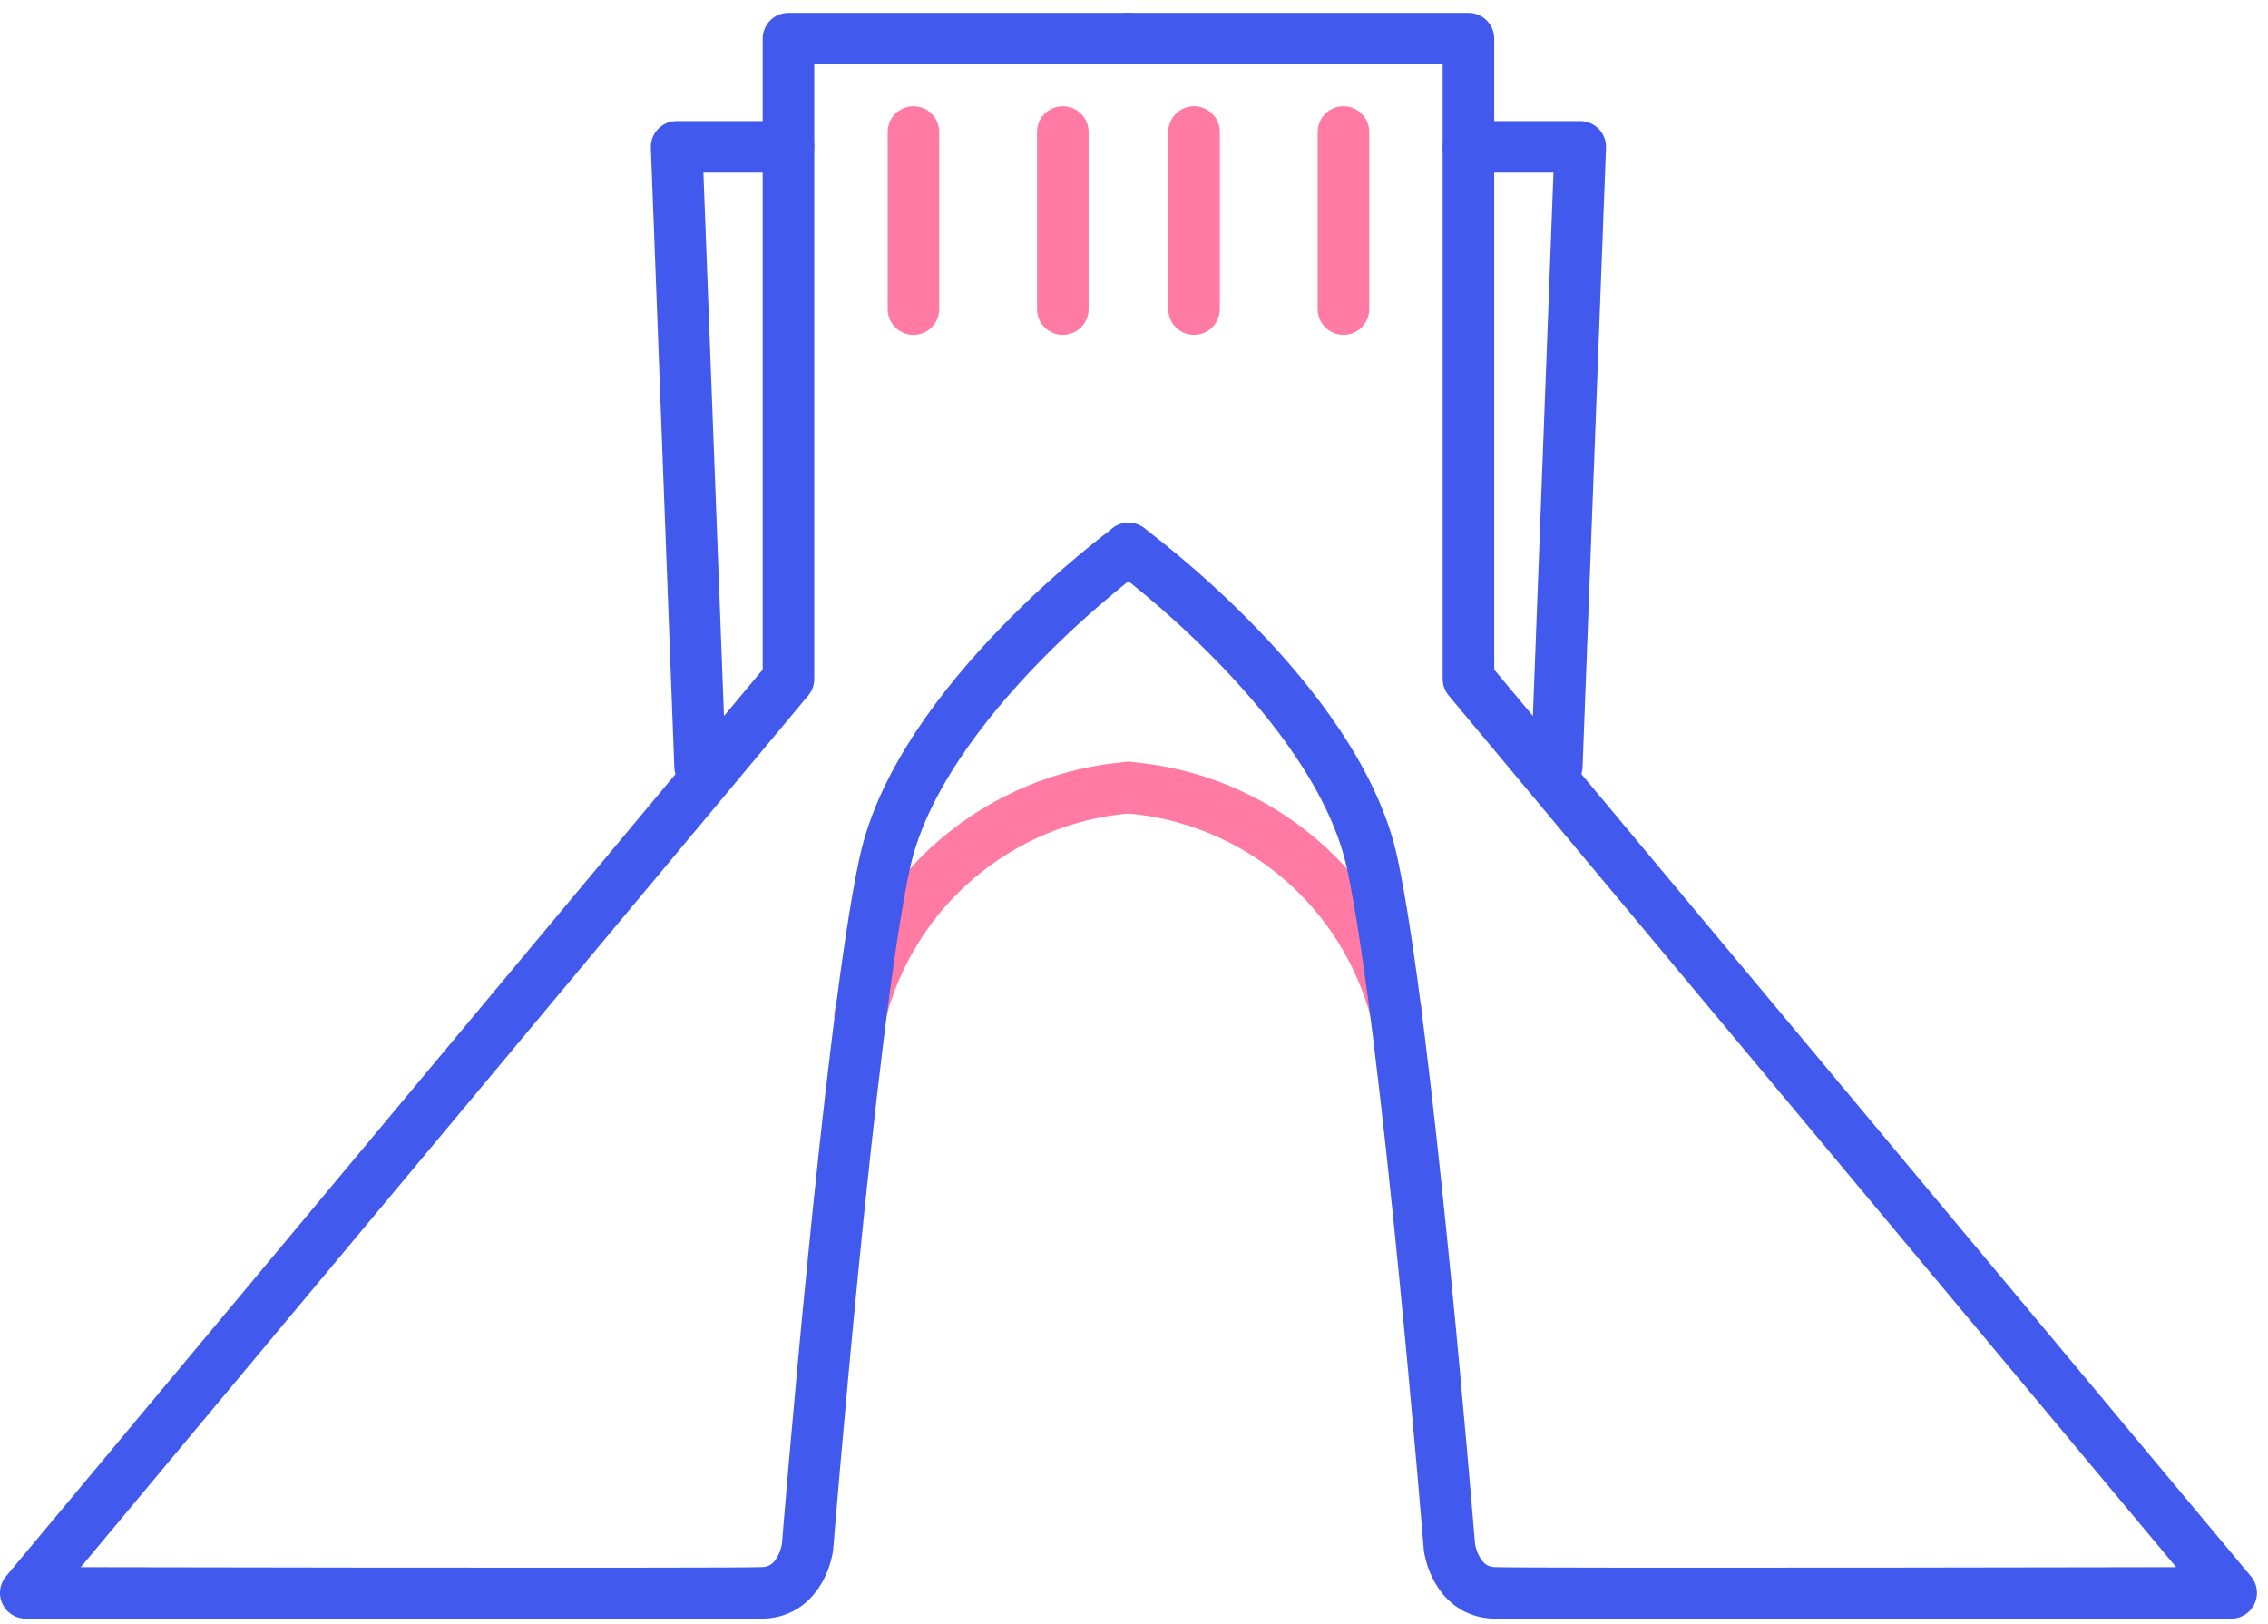
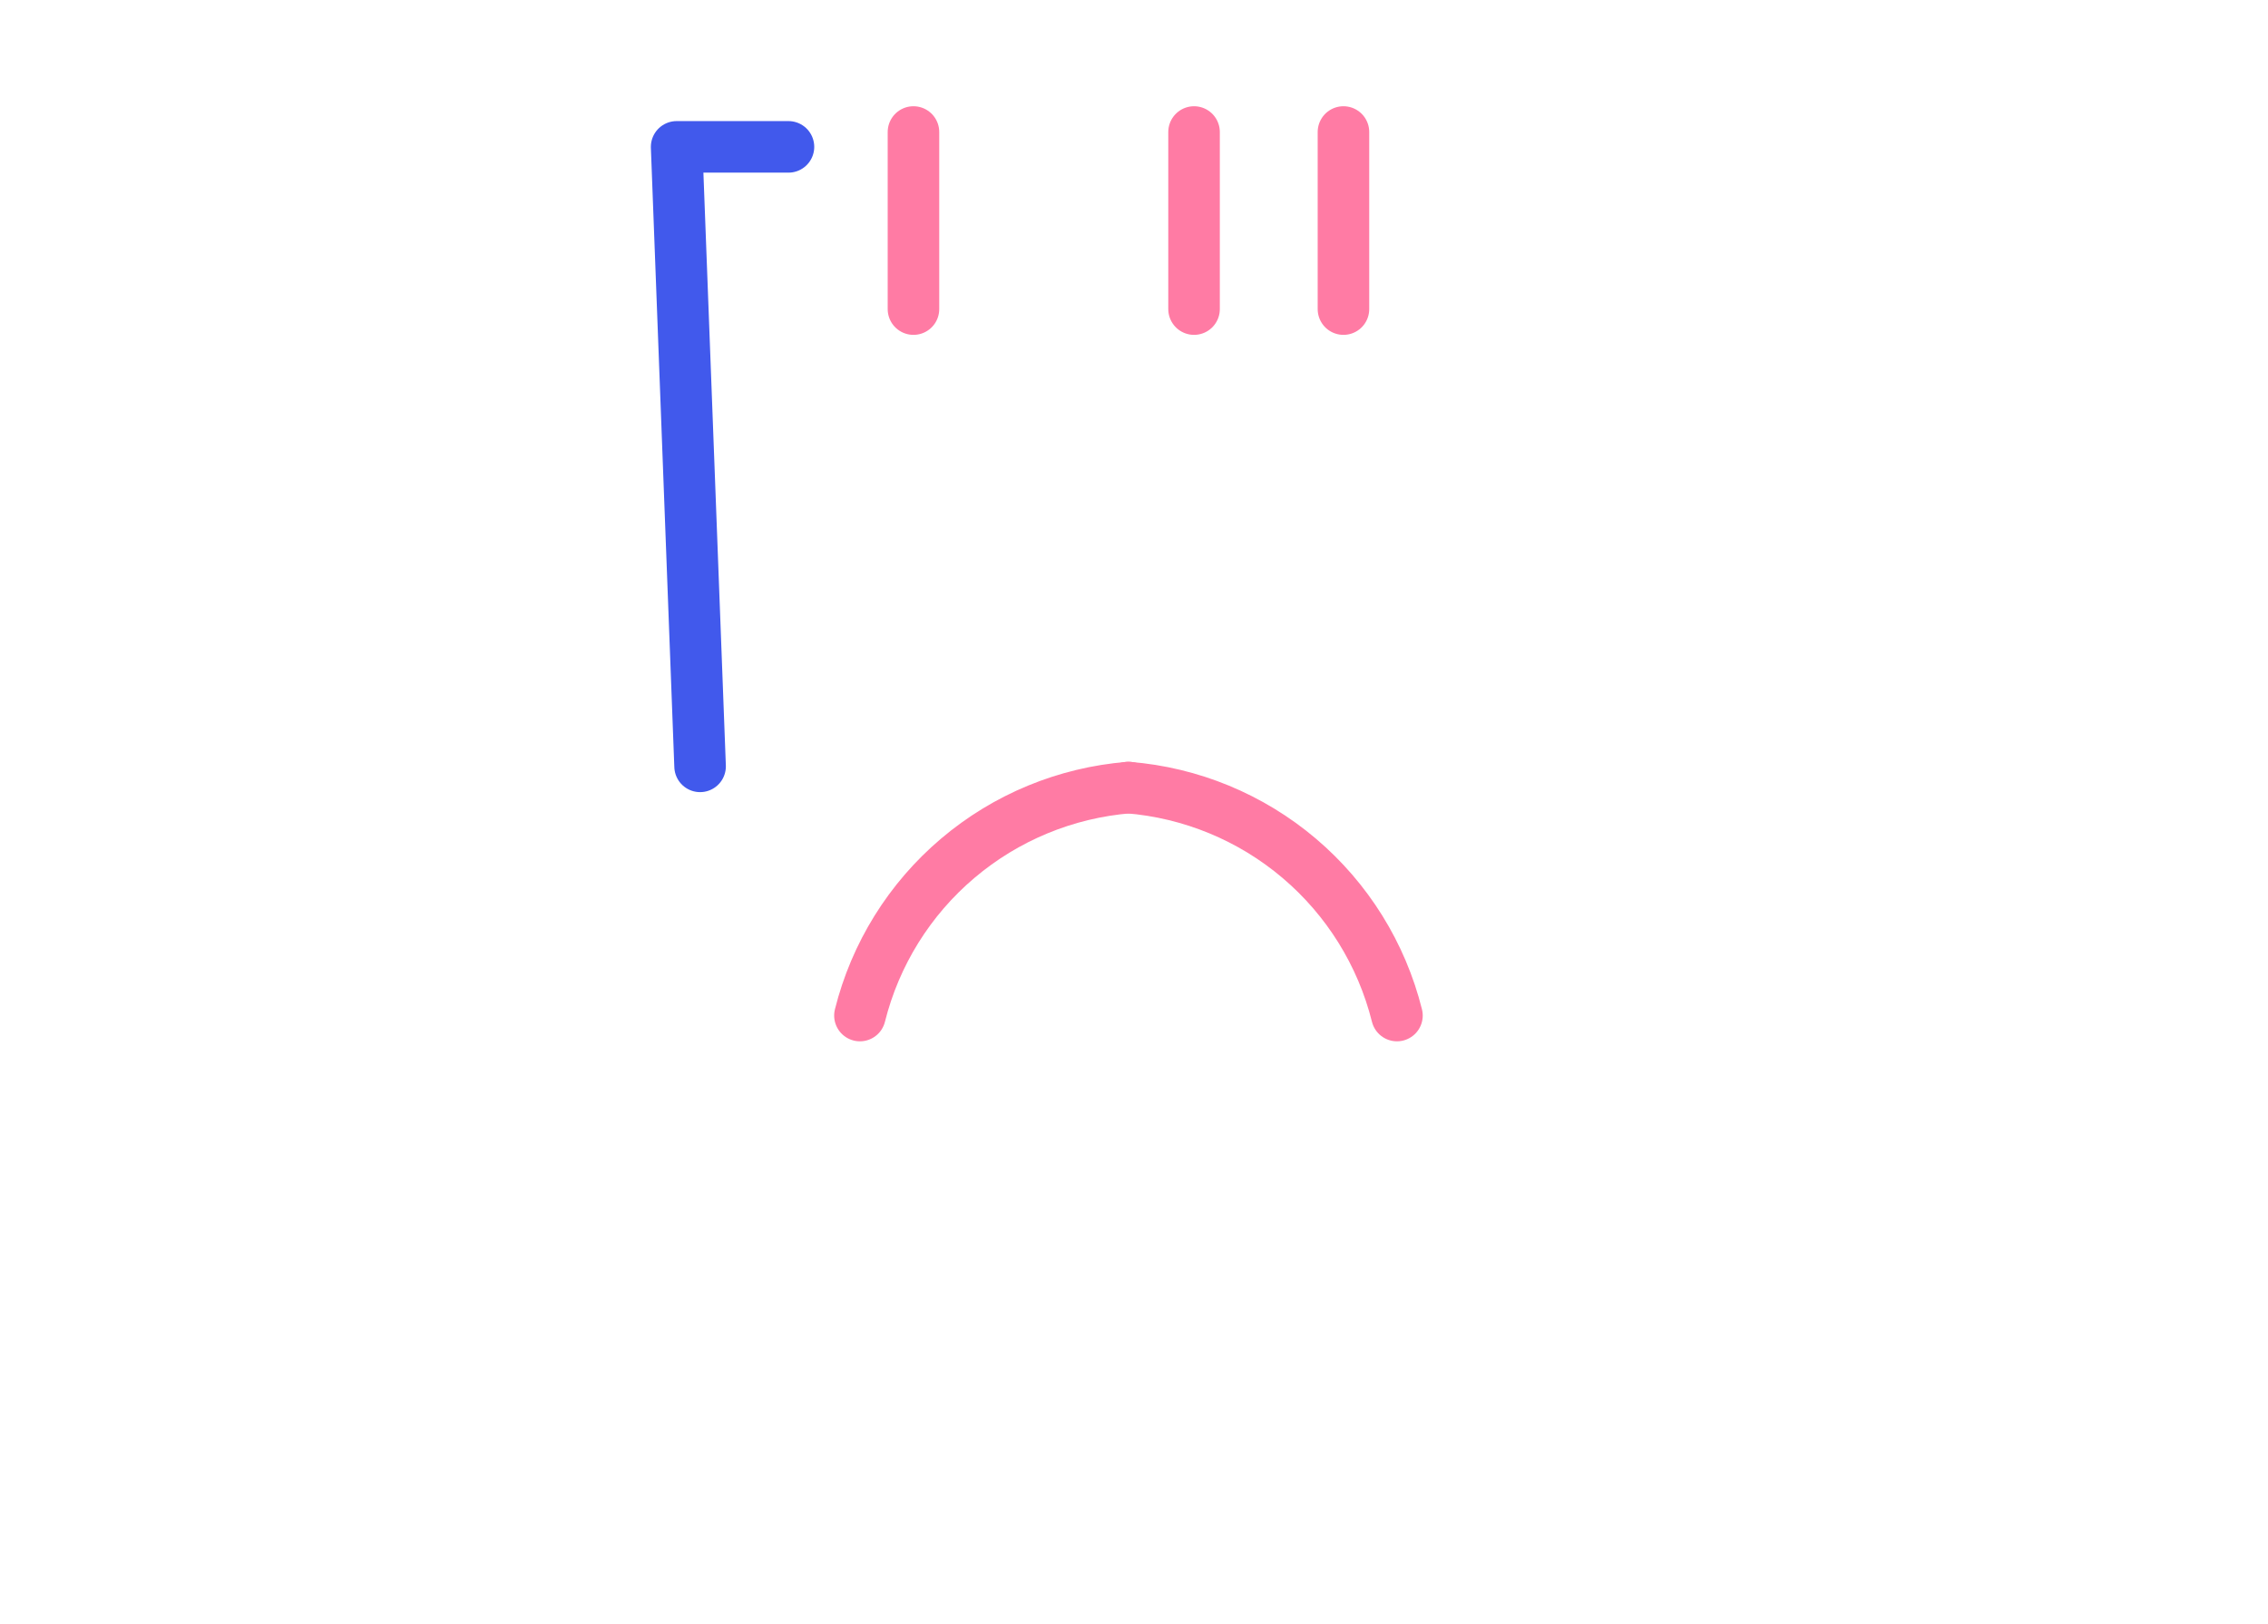
<svg xmlns="http://www.w3.org/2000/svg" width="88" height="63" viewBox="0 0 88 63" fill="none">
  <g clip-path="url(#clip0_42_32)">
    <path d="M43.765 30.556C46.212 30.752 48.536 31.711 50.408 33.298C52.281 34.885 53.608 37.019 54.203 39.401" stroke="#FF7BA4" stroke-width="2" stroke-linecap="round" />
-     <path d="M43.778 21.283C43.778 21.283 51.877 27.196 53.24 33.474C54.603 39.752 56.24 60.038 56.24 60.038C56.24 60.038 56.465 61.747 57.97 61.801C59.475 61.855 86.571 61.801 86.571 61.801L56.977 26.342V1.499H43.778" stroke="#4159EC" stroke-width="2" stroke-linecap="round" stroke-linejoin="round" />
-     <path d="M56.977 5.698H61.315L60.405 29.733" stroke="#4159EC" stroke-width="2" stroke-linecap="round" stroke-linejoin="round" />
    <path d="M52.127 5.122V11.992" stroke="#FF7BA4" stroke-width="2" stroke-linecap="round" />
    <path d="M43.803 30.556C41.357 30.753 39.033 31.712 37.161 33.299C35.288 34.885 33.961 37.02 33.366 39.401" stroke="#FF7BA4" stroke-width="2" stroke-linecap="round" />
    <path d="M46.33 5.122V11.992" stroke="#FF7BA4" stroke-width="2" stroke-linecap="round" />
-     <path d="M43.792 21.283C43.792 21.283 35.693 27.196 34.331 33.474C32.969 39.752 31.331 60.038 31.331 60.038C31.331 60.038 31.105 61.747 29.599 61.801C28.093 61.855 1 61.801 1 61.801L30.593 26.342V1.499H43.794" stroke="#4159EC" stroke-width="2" stroke-linecap="round" stroke-linejoin="round" />
    <path d="M30.593 5.698H26.254L27.164 29.733" stroke="#4159EC" stroke-width="2" stroke-linecap="round" stroke-linejoin="round" />
    <path d="M35.443 5.122V11.992" stroke="#FF7BA4" stroke-width="2" stroke-linecap="round" />
-     <path d="M41.239 5.122V11.992" stroke="#FF7BA4" stroke-width="2" stroke-linecap="round" />
  </g>
  <defs>
    <clipPath id="clip0_42_32">
      <rect width="87.57" height="62.323" fill="white" transform="translate(0 0.5)" />
    </clipPath>
  </defs>
</svg>